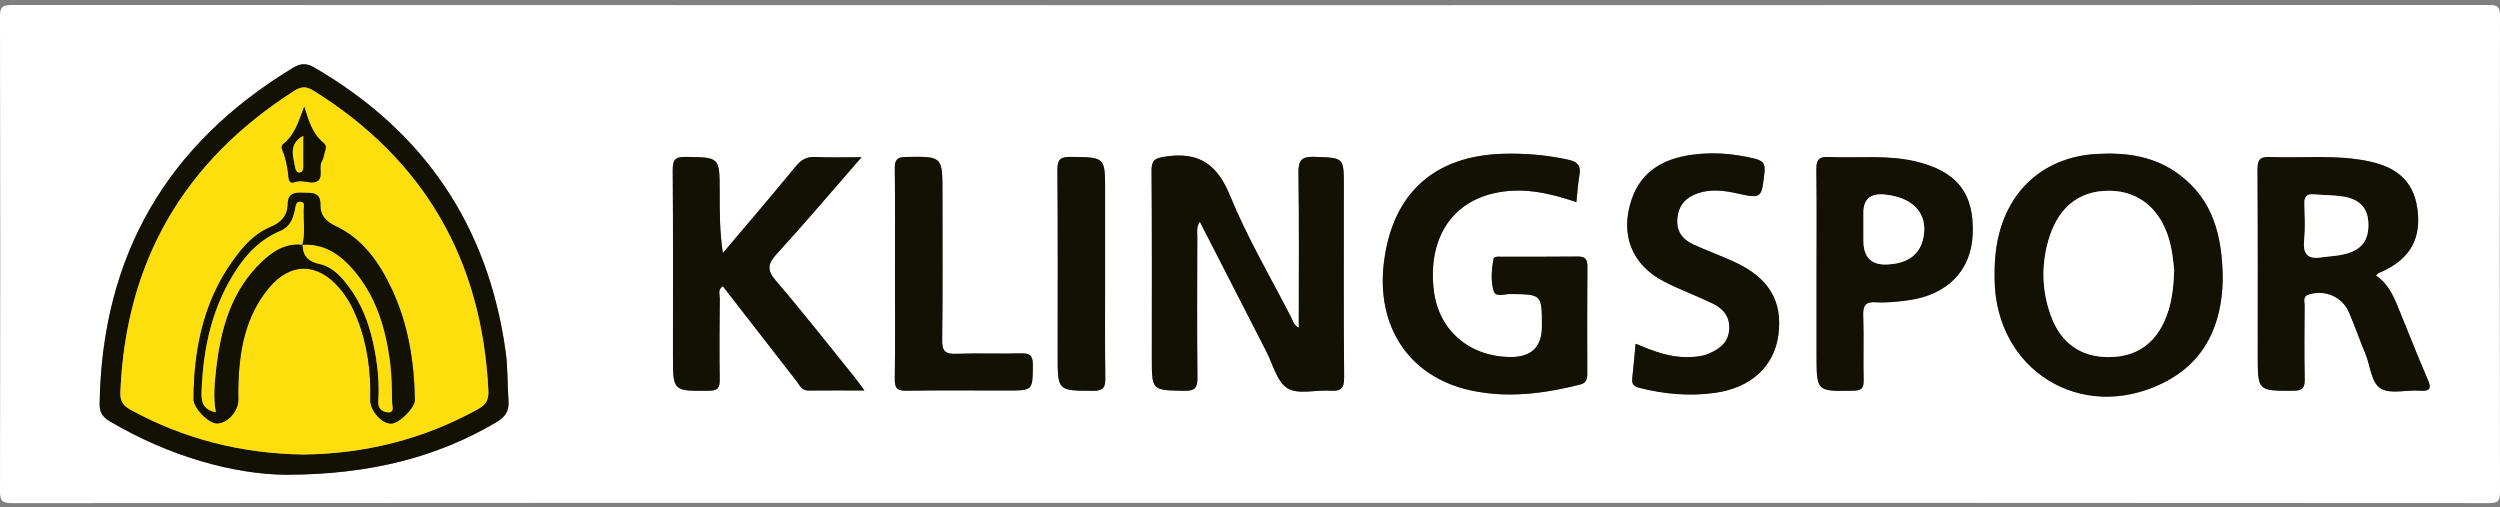
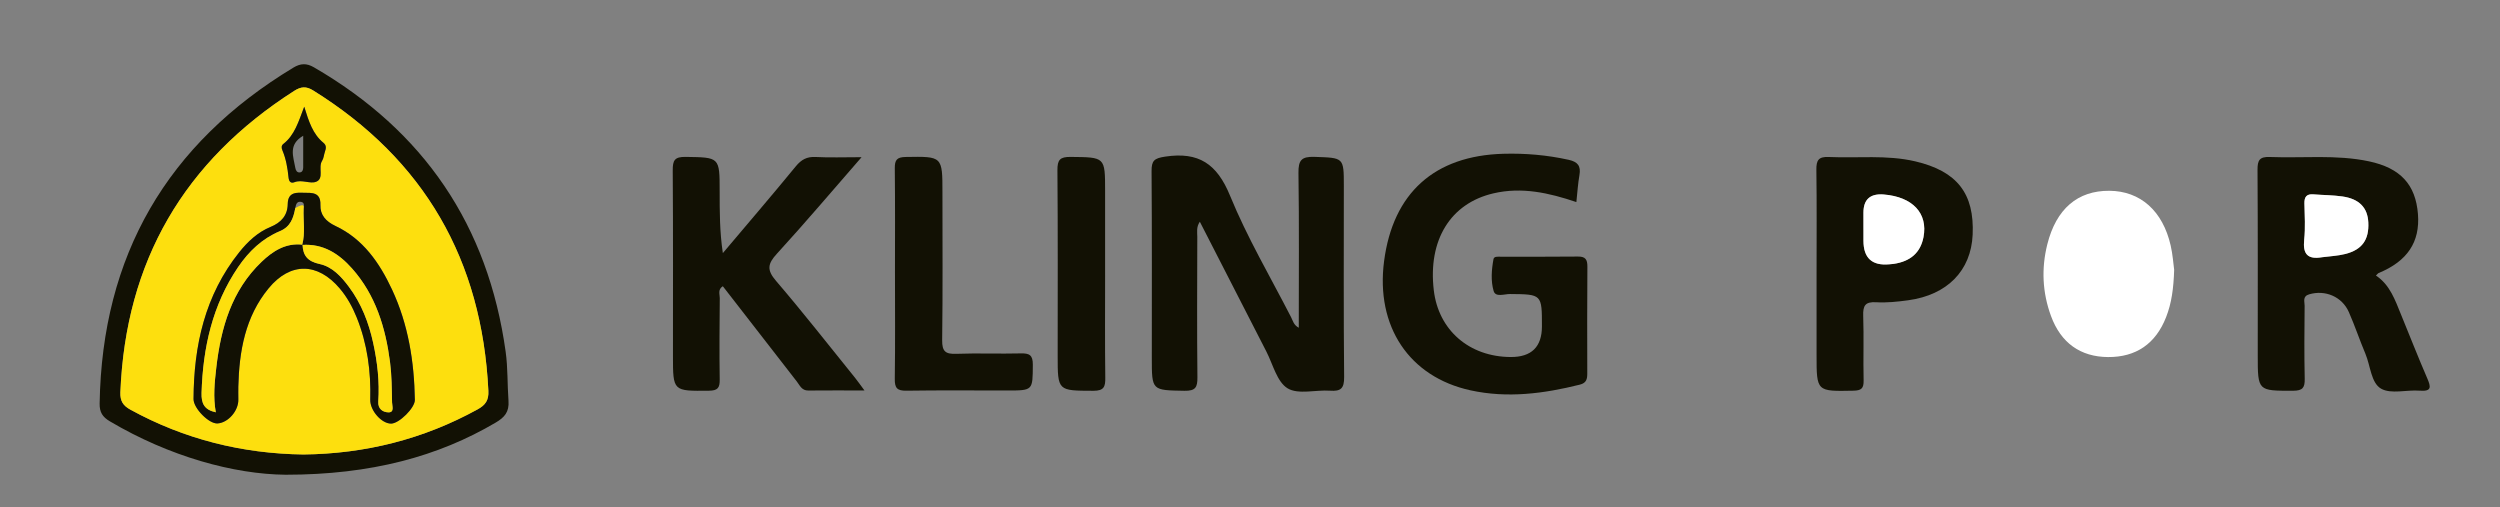
<svg xmlns="http://www.w3.org/2000/svg" width="271" height="55" viewBox="0 0 271 55" fill="none">
  <rect x="0" y="0" width="271" height="55" fill="#808080" stroke="none" />
  <g clip-path="url(#clip0_326_7393)">
-     <path d="M135.535 54.508C90.794 54.508 46.053 54.502 1.312 54.54C0.19 54.54 -0.001 54.277 0.002 53.203C0.041 36.091 0.042 18.98 2.66971e-05 1.867C-0.003 0.777 0.214 0.54 1.319 0.54C90.801 0.572 180.283 0.572 269.764 0.54C270.825 0.54 271.001 0.775 270.999 1.798C270.96 18.961 270.959 36.123 271 53.286C271.003 54.323 270.805 54.538 269.758 54.537C225.017 54.503 180.276 54.508 135.535 54.508ZM140.787 35.527C140.232 35.232 140.146 34.754 139.951 34.376C137.705 30.007 135.194 25.746 133.34 21.215C131.924 17.754 129.934 16.429 126.309 16.976C125.126 17.155 124.822 17.399 124.831 18.552C124.881 25.303 124.857 32.054 124.857 38.805C124.857 42.355 124.857 42.296 128.398 42.36C129.591 42.381 129.812 41.989 129.801 40.896C129.749 35.821 129.776 30.745 129.788 25.669C129.789 25.169 129.663 24.622 130.063 24.034C132.515 28.82 134.885 33.464 137.271 38.099C137.988 39.49 138.424 41.389 139.574 42.091C140.731 42.797 142.622 42.24 144.183 42.35C145.339 42.433 145.716 42.112 145.705 40.873C145.639 33.971 145.674 27.067 145.673 20.164C145.673 17.035 145.668 17.113 142.488 17.004C141.076 16.955 140.735 17.376 140.755 18.755C140.835 24.317 140.788 29.881 140.788 35.526L140.787 35.527ZM240.94 30.465C240.945 25.458 239.836 21.619 236.215 18.913C233.562 16.93 230.492 16.506 227.278 16.69C221.931 16.995 218.013 20.198 216.695 25.387C216.28 27.023 216.189 28.688 216.217 30.37C216.382 40.141 225.568 45.832 234.378 41.56C239.271 39.187 240.821 34.859 240.94 30.465ZM170.877 21.905C170.988 20.885 171.044 19.925 171.21 18.984C171.386 17.989 171.029 17.543 170.045 17.325C167.706 16.806 165.351 16.604 162.962 16.671C155.493 16.879 151.001 20.916 150.033 28.306C149.106 35.386 152.755 40.86 159.4 42.313C163.404 43.188 167.341 42.674 171.257 41.695C171.971 41.517 172.061 41.085 172.059 40.468C172.047 36.612 172.043 32.755 172.071 28.9C172.077 28.14 171.866 27.8 171.046 27.811C168.262 27.845 165.477 27.824 162.692 27.828C162.397 27.828 161.951 27.768 161.893 28.087C161.682 29.235 161.589 30.451 161.908 31.546C162.115 32.256 163.074 31.867 163.685 31.872C167.144 31.905 167.145 31.889 167.144 35.374C167.144 37.607 166.012 38.716 163.747 38.702C159.255 38.675 155.934 35.791 155.422 31.474C154.777 26.03 157.219 22.05 161.88 20.961C164.949 20.244 167.889 20.895 170.875 21.906L170.877 21.905ZM30.954 51.461C40.246 51.462 47.52 49.467 53.721 45.815C54.682 45.25 55.211 44.673 55.121 43.449C54.991 41.681 55.059 39.902 54.814 38.134C52.916 24.445 45.95 14.202 34.029 7.296C33.228 6.832 32.581 6.86 31.8 7.331C18.105 15.597 11.065 27.701 10.8 43.747C10.784 44.687 11.115 45.201 11.911 45.672C18.38 49.503 25.367 51.406 30.954 51.461ZM257.552 29.867C257.709 29.721 257.766 29.631 257.847 29.597C260.963 28.31 262.346 26.239 262.107 23.206C261.856 20.022 260.233 18.218 256.796 17.489C253.243 16.735 249.627 17.161 246.04 17.019C244.935 16.974 244.71 17.377 244.717 18.403C244.76 25.103 244.74 31.804 244.741 38.505C244.741 42.405 244.741 42.362 248.578 42.356C249.608 42.354 249.854 42.028 249.833 41.062C249.775 38.424 249.797 35.783 249.822 33.143C249.827 32.703 249.563 32.125 250.319 31.904C252.053 31.397 253.878 32.151 254.62 33.837C255.271 35.319 255.785 36.86 256.413 38.352C256.961 39.653 257.019 41.507 258.112 42.132C259.19 42.748 260.876 42.236 262.285 42.349C263.623 42.455 263.52 41.944 263.106 40.99C262.12 38.714 261.218 36.401 260.275 34.106C259.628 32.53 259.085 30.889 257.552 29.867H257.552ZM93.395 17.04C91.441 17.04 89.929 17.101 88.425 17.019C87.462 16.966 86.861 17.301 86.254 18.041C83.659 21.204 80.995 24.309 78.356 27.435C78.01 25.147 78.011 22.944 78.01 20.741C78.009 17.008 78.007 17.066 74.321 17.008C73.125 16.989 72.916 17.382 72.923 18.472C72.971 25.17 72.947 31.869 72.947 38.566C72.947 42.431 72.947 42.394 76.84 42.354C77.799 42.345 78.031 42.05 78.016 41.142C77.97 38.199 77.996 35.256 78.022 32.313C78.026 31.9 77.781 31.395 78.352 31.027C81.026 34.474 83.691 37.919 86.37 41.352C86.695 41.77 86.904 42.341 87.609 42.333C89.558 42.313 91.509 42.327 93.707 42.327C93.249 41.709 92.971 41.306 92.664 40.927C89.828 37.42 87.05 33.863 84.114 30.441C83.091 29.249 83.219 28.59 84.221 27.496C87.257 24.183 90.16 20.748 93.393 17.041L93.395 17.04ZM196.915 29.662C196.915 32.604 196.915 35.547 196.915 38.489C196.915 42.458 196.915 42.429 200.907 42.349C201.762 42.333 202.036 42.109 202.015 41.24C201.96 38.908 202.051 36.572 201.971 34.24C201.933 33.142 202.179 32.691 203.373 32.762C204.525 32.831 205.702 32.705 206.851 32.548C211.094 31.969 213.665 29.328 213.836 25.439C214.033 20.975 212.154 18.555 207.613 17.49C204.518 16.763 201.362 17.159 198.235 17.017C197.132 16.966 196.881 17.369 196.895 18.398C196.947 22.152 196.915 25.906 196.914 29.661L196.915 29.662ZM177.301 37.262C177.17 38.636 177.072 39.794 176.943 40.949C176.878 41.53 176.992 41.856 177.656 42.027C180.385 42.725 183.145 42.975 185.93 42.58C189.83 42.027 192.322 39.7 192.773 36.312C193.266 32.602 191.722 30.059 187.883 28.334C186.455 27.692 184.983 27.152 183.56 26.501C182.351 25.948 181.675 25.04 181.831 23.605C181.981 22.219 182.755 21.398 184.001 20.963C185.388 20.48 186.789 20.631 188.191 20.938C190.98 21.55 190.949 21.541 191.27 18.654C191.37 17.755 191.09 17.414 190.226 17.202C187.931 16.64 185.609 16.454 183.296 16.791C180.33 17.222 177.911 18.552 176.87 21.617C175.579 25.419 176.884 28.742 180.452 30.554C182.161 31.422 183.973 32.083 185.697 32.922C186.866 33.493 187.588 34.426 187.438 35.845C187.293 37.198 186.356 37.835 185.25 38.324C184.491 38.659 183.686 38.7 182.87 38.71C180.951 38.734 179.207 38.061 177.3 37.261L177.301 37.262ZM97.017 29.657C97.017 33.462 97.048 37.268 96.995 41.072C96.981 42.059 97.248 42.367 98.255 42.351C101.899 42.292 105.545 42.33 109.19 42.329C111.994 42.329 111.939 42.327 111.958 39.542C111.965 38.49 111.595 38.284 110.649 38.308C108.322 38.367 105.99 38.267 103.665 38.353C102.506 38.396 102.115 38.11 102.131 36.872C102.203 31.545 102.161 26.218 102.161 20.89C102.161 16.916 102.161 16.95 98.182 17.015C97.231 17.03 96.988 17.332 96.997 18.241C97.039 22.046 97.015 25.852 97.017 29.656V29.657ZM119.793 29.825C119.793 26.78 119.793 23.736 119.793 20.692C119.793 17 119.792 17.048 116.053 17.01C114.912 16.999 114.615 17.312 114.625 18.451C114.68 25.149 114.653 31.847 114.652 38.545C114.652 42.399 114.652 42.349 118.524 42.361C119.677 42.364 119.826 41.919 119.814 40.937C119.766 37.234 119.795 33.529 119.793 29.825Z" fill="white" />
    <path d="M140.787 35.527C140.787 29.882 140.834 24.319 140.753 18.756C140.734 17.377 141.074 16.956 142.487 17.005C145.668 17.114 145.672 17.036 145.672 20.165C145.672 27.069 145.637 33.972 145.704 40.875C145.716 42.113 145.339 42.434 144.182 42.351C142.62 42.24 140.73 42.798 139.573 42.093C138.422 41.391 137.985 39.492 137.27 38.1C134.884 33.465 132.513 28.821 130.062 24.035C129.661 24.623 129.787 25.171 129.787 25.67C129.774 30.746 129.747 35.822 129.8 40.897C129.811 41.99 129.59 42.382 128.396 42.361C124.856 42.297 124.856 42.356 124.856 38.806C124.856 32.055 124.879 25.303 124.83 18.553C124.821 17.399 125.125 17.156 126.308 16.977C129.932 16.43 131.923 17.755 133.338 21.216C135.192 25.747 137.704 30.008 139.95 34.377C140.144 34.756 140.23 35.233 140.786 35.528L140.787 35.527Z" fill="#121104" />
-     <path d="M240.94 30.465C240.82 34.859 239.269 39.188 234.377 41.56C225.567 45.832 216.383 40.141 216.217 30.37C216.189 28.688 216.28 27.021 216.695 25.387C218.013 20.198 221.931 16.994 227.277 16.69C230.492 16.507 233.562 16.93 236.214 18.913C239.835 21.62 240.945 25.458 240.94 30.465ZM235.678 29.252C235.591 28.62 235.527 27.602 235.303 26.621C234.445 22.853 232.011 20.704 228.656 20.68C225.217 20.657 222.89 22.64 221.928 26.487C221.272 29.107 221.394 31.71 222.327 34.254C223.398 37.174 225.52 38.686 228.514 38.705C231.547 38.725 233.673 37.263 234.802 34.388C235.402 32.859 235.614 31.262 235.678 29.252Z" fill="#121104" />
    <path d="M170.877 21.905C167.891 20.894 164.951 20.243 161.882 20.96C157.22 22.049 154.778 26.029 155.424 31.473C155.935 35.79 159.257 38.674 163.749 38.701C166.012 38.715 167.145 37.606 167.145 35.373C167.145 31.887 167.145 31.904 163.686 31.872C163.075 31.866 162.116 32.255 161.91 31.545C161.591 30.45 161.683 29.234 161.895 28.086C161.954 27.767 162.4 27.828 162.694 27.828C165.478 27.822 168.263 27.844 171.048 27.81C171.866 27.799 172.078 28.139 172.073 28.899C172.045 32.755 172.049 36.612 172.061 40.467C172.063 41.084 171.973 41.516 171.258 41.694C167.343 42.673 163.404 43.187 159.402 42.312C152.758 40.859 149.108 35.385 150.035 28.305C151.003 20.915 155.495 16.878 162.964 16.669C165.353 16.603 167.707 16.805 170.047 17.324C171.03 17.542 171.386 17.989 171.211 18.983C171.046 19.924 170.99 20.884 170.878 21.904L170.877 21.905Z" fill="#121104" />
    <path d="M30.953 51.461C25.366 51.406 18.38 49.503 11.91 45.672C11.114 45.201 10.785 44.687 10.8 43.748C11.065 27.701 18.105 15.597 31.8 7.331C32.58 6.86 33.227 6.832 34.028 7.296C45.949 14.202 52.916 24.445 54.814 38.134C55.059 39.903 54.991 41.681 55.121 43.449C55.211 44.674 54.681 45.25 53.72 45.816C47.52 49.467 40.246 51.463 30.953 51.461ZM32.883 49.267C39.582 49.193 45.886 47.615 51.773 44.374C52.623 43.906 52.989 43.39 52.939 42.368C52.254 28.197 46.007 17.311 33.947 9.804C33.182 9.329 32.622 9.382 31.888 9.852C19.961 17.474 13.623 28.313 13.048 42.513C13.009 43.467 13.335 43.968 14.139 44.409C19.982 47.615 26.24 49.176 32.882 49.267L32.883 49.267Z" fill="#121104" />
    <path d="M257.551 29.867C259.083 30.89 259.627 32.531 260.274 34.105C261.217 36.401 262.119 38.713 263.105 40.99C263.518 41.944 263.622 42.455 262.283 42.348C260.875 42.236 259.189 42.748 258.111 42.132C257.018 41.508 256.96 39.653 256.412 38.352C255.783 36.86 255.27 35.319 254.619 33.837C253.878 32.151 252.053 31.397 250.318 31.903C249.562 32.124 249.826 32.703 249.821 33.143C249.795 35.782 249.774 38.422 249.831 41.062C249.852 42.027 249.606 42.354 248.577 42.356C244.74 42.362 244.74 42.404 244.74 38.505C244.74 31.804 244.758 25.104 244.715 18.402C244.709 17.377 244.933 16.974 246.039 17.018C249.625 17.16 253.242 16.735 256.794 17.488C260.232 18.218 261.855 20.022 262.106 23.205C262.344 26.239 260.962 28.31 257.846 29.597C257.764 29.631 257.707 29.721 257.55 29.867H257.551ZM251.703 27.886C252.549 27.773 253.416 27.741 254.237 27.531C256.066 27.063 256.819 25.971 256.726 24.108C256.647 22.514 255.75 21.564 253.926 21.298C252.885 21.146 251.822 21.153 250.769 21.068C250.043 21.009 249.784 21.337 249.799 22.042C249.827 23.355 249.914 24.68 249.775 25.978C249.608 27.55 250.155 28.15 251.704 27.887L251.703 27.886Z" fill="#121104" />
    <path d="M93.394 17.04C90.161 20.747 87.258 24.183 84.222 27.496C83.221 28.589 83.093 29.248 84.115 30.44C87.05 33.862 89.829 37.419 92.665 40.926C92.972 41.305 93.25 41.709 93.709 42.326C91.51 42.326 89.56 42.313 87.611 42.333C86.904 42.34 86.697 41.769 86.371 41.351C83.692 37.918 81.027 34.473 78.354 31.026C77.781 31.394 78.027 31.899 78.023 32.312C77.997 35.255 77.971 38.199 78.017 41.141C78.031 42.05 77.799 42.344 76.841 42.353C72.949 42.394 72.949 42.43 72.949 38.565C72.949 31.867 72.973 25.169 72.924 18.471C72.917 17.38 73.127 16.989 74.322 17.008C78.008 17.066 78.01 17.008 78.011 20.74C78.011 22.943 78.011 25.146 78.357 27.435C80.996 24.308 83.661 21.203 86.255 18.041C86.862 17.301 87.464 16.965 88.426 17.018C89.929 17.1 91.441 17.039 93.396 17.039L93.394 17.04Z" fill="#121104" />
    <path d="M196.916 29.662C196.916 25.908 196.947 22.153 196.895 18.399C196.881 17.369 197.133 16.967 198.236 17.018C201.363 17.16 204.519 16.765 207.613 17.491C212.155 18.557 214.034 20.977 213.836 25.44C213.664 29.329 211.095 31.97 206.852 32.549C205.702 32.706 204.525 32.832 203.374 32.763C202.179 32.692 201.934 33.143 201.972 34.241C202.052 36.572 201.96 38.909 202.016 41.242C202.036 42.11 201.763 42.333 200.907 42.351C196.916 42.43 196.916 42.459 196.916 38.49C196.916 35.548 196.916 32.606 196.916 29.663V29.662ZM201.997 24.879C201.997 25.285 201.997 25.691 201.997 26.098C201.997 27.972 202.93 28.823 204.796 28.652C204.947 28.638 205.1 28.631 205.249 28.609C207.102 28.342 208.182 27.379 208.504 25.708C209.001 23.127 207.339 21.341 204.199 21.084C202.729 20.963 201.994 21.619 201.995 23.052C201.995 23.661 201.995 24.271 201.996 24.88L201.997 24.879Z" fill="#121104" />
-     <path d="M177.301 37.262C179.208 38.062 180.952 38.735 182.871 38.711C183.685 38.7 184.492 38.66 185.25 38.325C186.357 37.835 187.293 37.198 187.438 35.846C187.59 34.428 186.868 33.494 185.698 32.923C183.974 32.084 182.162 31.423 180.453 30.555C176.885 28.744 175.58 25.42 176.871 21.618C177.912 18.553 180.331 17.222 183.296 16.792C185.61 16.455 187.932 16.641 190.227 17.203C191.091 17.415 191.37 17.756 191.271 18.655C190.95 21.542 190.981 21.551 188.191 20.939C186.791 20.632 185.389 20.48 184.002 20.964C182.756 21.399 181.981 22.22 181.831 23.606C181.676 25.042 182.352 25.949 183.561 26.502C184.984 27.152 186.456 27.694 187.884 28.335C191.722 30.061 193.267 32.604 192.774 36.313C192.324 39.701 189.832 42.029 185.93 42.581C183.145 42.976 180.386 42.726 177.657 42.028C176.992 41.858 176.878 41.532 176.944 40.95C177.073 39.795 177.17 38.637 177.302 37.263L177.301 37.262Z" fill="#121104" />
    <path d="M97.015 29.657C97.015 25.852 97.039 22.047 96.996 18.242C96.986 17.333 97.229 17.032 98.182 17.016C102.161 16.951 102.161 16.917 102.161 20.891C102.161 26.218 102.202 31.546 102.131 36.872C102.114 38.111 102.505 38.397 103.664 38.354C105.99 38.267 108.322 38.368 110.649 38.309C111.595 38.285 111.965 38.491 111.958 39.543C111.938 42.328 111.994 42.329 109.19 42.33C105.544 42.33 101.899 42.294 98.255 42.352C97.246 42.368 96.981 42.059 96.995 41.073C97.048 37.268 97.016 33.463 97.016 29.658L97.015 29.657Z" fill="#121104" />
    <path d="M119.794 29.825C119.794 33.529 119.766 37.234 119.813 40.937C119.827 41.919 119.677 42.364 118.524 42.361C114.651 42.348 114.652 42.399 114.652 38.545C114.652 31.847 114.68 25.149 114.625 18.451C114.615 17.312 114.912 16.999 116.053 17.01C119.792 17.048 119.793 17 119.793 20.692C119.793 23.737 119.793 26.781 119.793 29.825H119.794Z" fill="#121104" />
    <path d="M235.679 29.252C235.615 31.262 235.403 32.859 234.802 34.388C233.673 37.263 231.547 38.725 228.514 38.705C225.519 38.686 223.398 37.173 222.327 34.254C221.394 31.711 221.272 29.108 221.928 26.487C222.891 22.64 225.217 20.657 228.656 20.681C232.01 20.704 234.445 22.853 235.303 26.621C235.527 27.603 235.592 28.622 235.679 29.252Z" fill="white" />
    <path d="M32.883 49.266C26.241 49.176 19.983 47.615 14.14 44.41C13.336 43.968 13.011 43.468 13.049 42.514C13.624 28.313 19.962 17.475 31.889 9.853C32.623 9.384 33.184 9.329 33.948 9.805C46.007 17.311 52.255 28.198 52.941 42.369C52.99 43.391 52.624 43.907 51.774 44.375C45.888 47.616 39.582 49.193 32.884 49.267L32.883 49.266ZM25.833 41.923C25.93 38.059 26.577 34.336 29.119 31.251C31.479 28.388 34.441 28.44 36.837 31.276C37.629 32.212 38.209 33.273 38.667 34.408C39.824 37.274 40.22 40.265 40.139 43.335C40.108 44.494 41.369 45.937 42.413 45.917C43.271 45.9 44.985 44.211 44.971 43.35C44.901 39.208 44.264 35.172 42.498 31.39C41.144 28.493 39.363 25.905 36.368 24.497C35.304 23.997 34.695 23.284 34.733 22.205C34.782 20.808 33.777 20.911 33 20.897C32.226 20.884 31.209 20.754 31.191 22.114C31.174 23.345 30.497 24.12 29.324 24.601C27.945 25.166 26.858 26.188 25.933 27.346C22.214 32.002 21.009 37.451 20.981 43.263C20.977 44.263 22.656 45.955 23.575 45.9C24.738 45.83 25.869 44.52 25.836 43.292C25.824 42.836 25.834 42.379 25.834 41.922L25.833 41.923ZM32.978 11.567C32.346 13.233 31.931 14.653 30.715 15.602C30.496 15.773 30.495 16.015 30.608 16.281C31.005 17.218 31.174 18.215 31.276 19.218C31.322 19.674 31.505 19.911 31.931 19.745C32.735 19.433 33.616 19.959 34.272 19.699C35.168 19.344 34.453 18.151 34.914 17.43C35.096 17.146 35.108 16.758 35.227 16.428C35.356 16.069 35.391 15.752 35.056 15.477C33.905 14.533 33.477 13.183 32.977 11.567H32.978Z" fill="#FDDF0E" />
    <path d="M251.703 27.886C250.154 28.148 249.607 27.549 249.774 25.977C249.913 24.679 249.826 23.354 249.798 22.041C249.783 21.337 250.043 21.008 250.768 21.067C251.821 21.153 252.884 21.145 253.925 21.297C255.749 21.564 256.646 22.513 256.725 24.107C256.818 25.971 256.065 27.063 254.236 27.53C253.415 27.74 252.549 27.772 251.702 27.885L251.703 27.886Z" fill="white" />
    <path d="M201.997 24.879C201.997 24.27 201.997 23.66 201.997 23.051C201.997 21.618 202.732 20.962 204.201 21.082C207.341 21.34 209.003 23.127 208.506 25.707C208.184 27.377 207.104 28.341 205.251 28.608C205.101 28.63 204.949 28.637 204.798 28.651C202.931 28.822 201.998 27.971 201.999 26.097C201.999 25.69 201.999 25.284 201.999 24.878L201.997 24.879Z" fill="white" />
    <path d="M25.833 41.923C25.833 42.38 25.823 42.836 25.835 43.293C25.869 44.52 24.738 45.83 23.574 45.901C22.654 45.956 20.975 44.263 20.98 43.264C21.008 37.452 22.213 32.003 25.932 27.347C26.858 26.188 27.945 25.166 29.323 24.602C30.495 24.121 31.173 23.346 31.19 22.115C31.208 20.754 32.225 20.884 32.999 20.898C33.775 20.911 34.781 20.809 34.731 22.206C34.693 23.284 35.303 23.997 36.367 24.497C39.362 25.906 41.143 28.494 42.496 31.391C44.263 35.172 44.9 39.208 44.97 43.35C44.985 44.212 43.27 45.901 42.412 45.917C41.366 45.938 40.106 44.495 40.137 43.335C40.219 40.266 39.823 37.275 38.666 34.409C38.208 33.274 37.628 32.213 36.836 31.277C34.44 28.441 31.478 28.389 29.118 31.252C26.577 34.336 25.929 38.059 25.832 41.924L25.833 41.923ZM32.8 26.518C32.836 27.727 33.379 28.346 34.641 28.616C36.015 28.908 36.987 29.973 37.818 31.087C39.175 32.904 39.974 34.976 40.453 37.172C40.91 39.26 41.152 41.38 41.007 43.521C40.95 44.36 41.526 44.679 42.09 44.699C42.781 44.723 42.508 44.011 42.5 43.63C42.47 42.161 42.467 40.681 42.277 39.228C41.788 35.505 40.719 31.983 38.164 29.105C36.738 27.5 35.031 26.392 32.752 26.552C33.114 25.258 32.856 23.936 32.91 22.627C32.922 22.362 33.064 21.958 32.637 21.883C32.159 21.798 32.08 22.185 32.011 22.548C31.811 23.616 31.506 24.572 30.348 25.055C28.429 25.856 26.97 27.246 25.811 28.954C23.022 33.068 21.999 37.689 21.849 42.585C21.814 43.727 22.131 44.417 23.392 44.694C23.094 43.049 23.262 41.439 23.447 39.843C23.944 35.545 25.102 31.492 28.353 28.384C29.57 27.22 30.967 26.311 32.801 26.518H32.8Z" fill="#121104" />
    <path d="M32.978 11.567C33.478 13.182 33.906 14.533 35.057 15.477C35.392 15.752 35.357 16.069 35.227 16.429C35.109 16.758 35.097 17.146 34.915 17.43C34.453 18.152 35.168 19.344 34.273 19.7C33.617 19.959 32.736 19.433 31.932 19.745C31.505 19.912 31.322 19.674 31.276 19.218C31.174 18.215 31.006 17.219 30.608 16.281C30.496 16.016 30.497 15.773 30.716 15.602C31.932 14.653 32.347 13.233 32.979 11.567H32.978ZM32.867 14.716C31.211 15.679 31.806 16.981 32.015 18.208C32.062 18.482 32.2 18.709 32.482 18.693C32.773 18.677 32.867 18.424 32.867 18.149C32.867 17.048 32.867 15.945 32.867 14.716Z" fill="#121104" />
-     <path d="M32.794 26.524C30.967 26.311 29.57 27.22 28.353 28.384C25.104 31.493 23.945 35.544 23.447 39.843C23.263 41.439 23.094 43.05 23.393 44.694C22.133 44.417 21.815 43.727 21.849 42.585C21.999 37.689 23.022 33.068 25.812 28.955C26.97 27.246 28.429 25.857 30.348 25.055C31.506 24.572 31.811 23.617 32.011 22.548C32.08 22.185 32.159 21.798 32.637 21.883C33.064 21.958 32.921 22.363 32.91 22.627C32.856 23.935 33.114 25.257 32.752 26.553L32.794 26.524L32.794 26.524Z" fill="#FDDF0E" />
+     <path d="M32.794 26.524C30.967 26.311 29.57 27.22 28.353 28.384C25.104 31.493 23.945 35.544 23.447 39.843C23.263 41.439 23.094 43.05 23.393 44.694C22.133 44.417 21.815 43.727 21.849 42.585C21.999 37.689 23.022 33.068 25.812 28.955C26.97 27.246 28.429 25.857 30.348 25.055C31.506 24.572 31.811 23.617 32.011 22.548C33.064 21.958 32.921 22.363 32.91 22.627C32.856 23.935 33.114 25.257 32.752 26.553L32.794 26.524L32.794 26.524Z" fill="#FDDF0E" />
    <path d="M32.751 26.552C35.03 26.392 36.737 27.501 38.163 29.105C40.719 31.984 41.788 35.505 42.276 39.228C42.467 40.68 42.469 42.161 42.499 43.63C42.507 44.011 42.78 44.724 42.089 44.699C41.526 44.679 40.95 44.359 41.006 43.521C41.152 41.38 40.909 39.261 40.453 37.172C39.973 34.976 39.175 32.904 37.818 31.087C36.986 29.973 36.014 28.909 34.64 28.616C33.378 28.346 32.836 27.727 32.795 26.52C32.792 26.523 32.749 26.552 32.749 26.552L32.751 26.552Z" fill="#FDDF0E" />
-     <path d="M32.868 14.716C32.868 15.945 32.868 17.047 32.868 18.149C32.868 18.424 32.773 18.676 32.482 18.692C32.201 18.708 32.062 18.481 32.015 18.207C31.806 16.981 31.211 15.678 32.868 14.716Z" fill="#FDDF0E" />
  </g>
  <defs>
    <clipPath id="clip0_326_7393">
      <rect width="271" height="54" fill="white" transform="translate(0 0.54)" />
    </clipPath>
  </defs>
</svg>